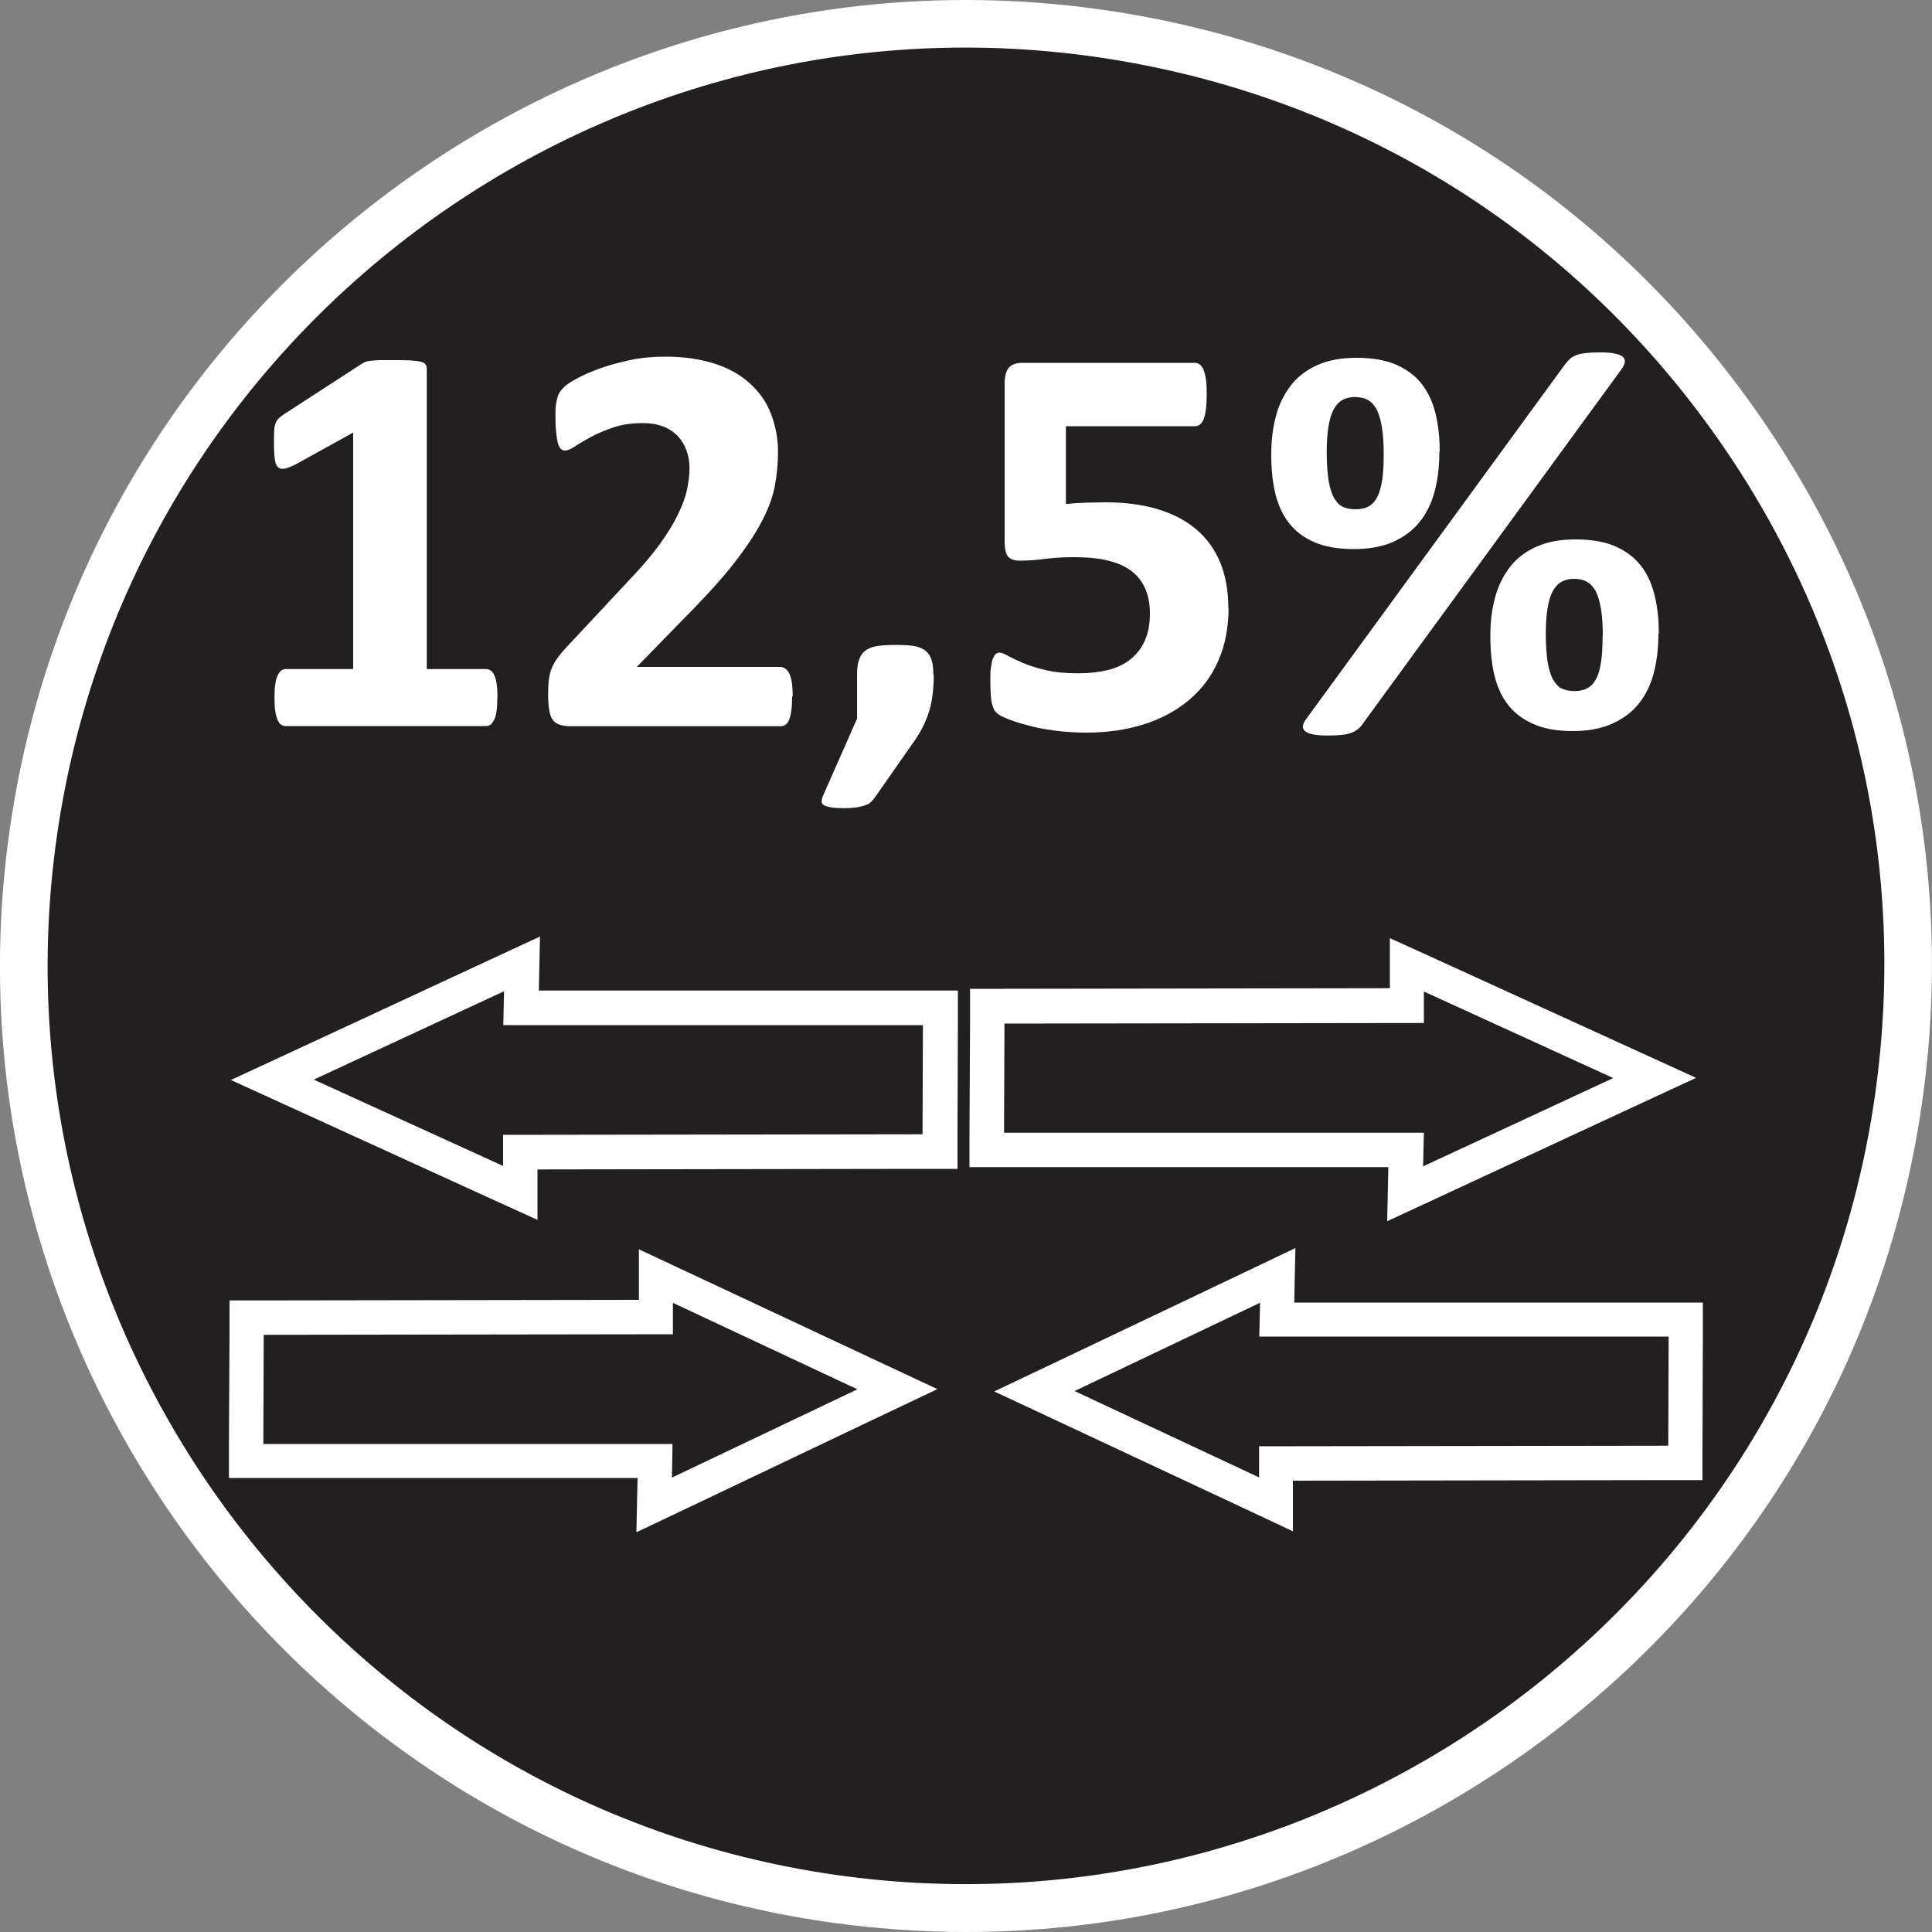
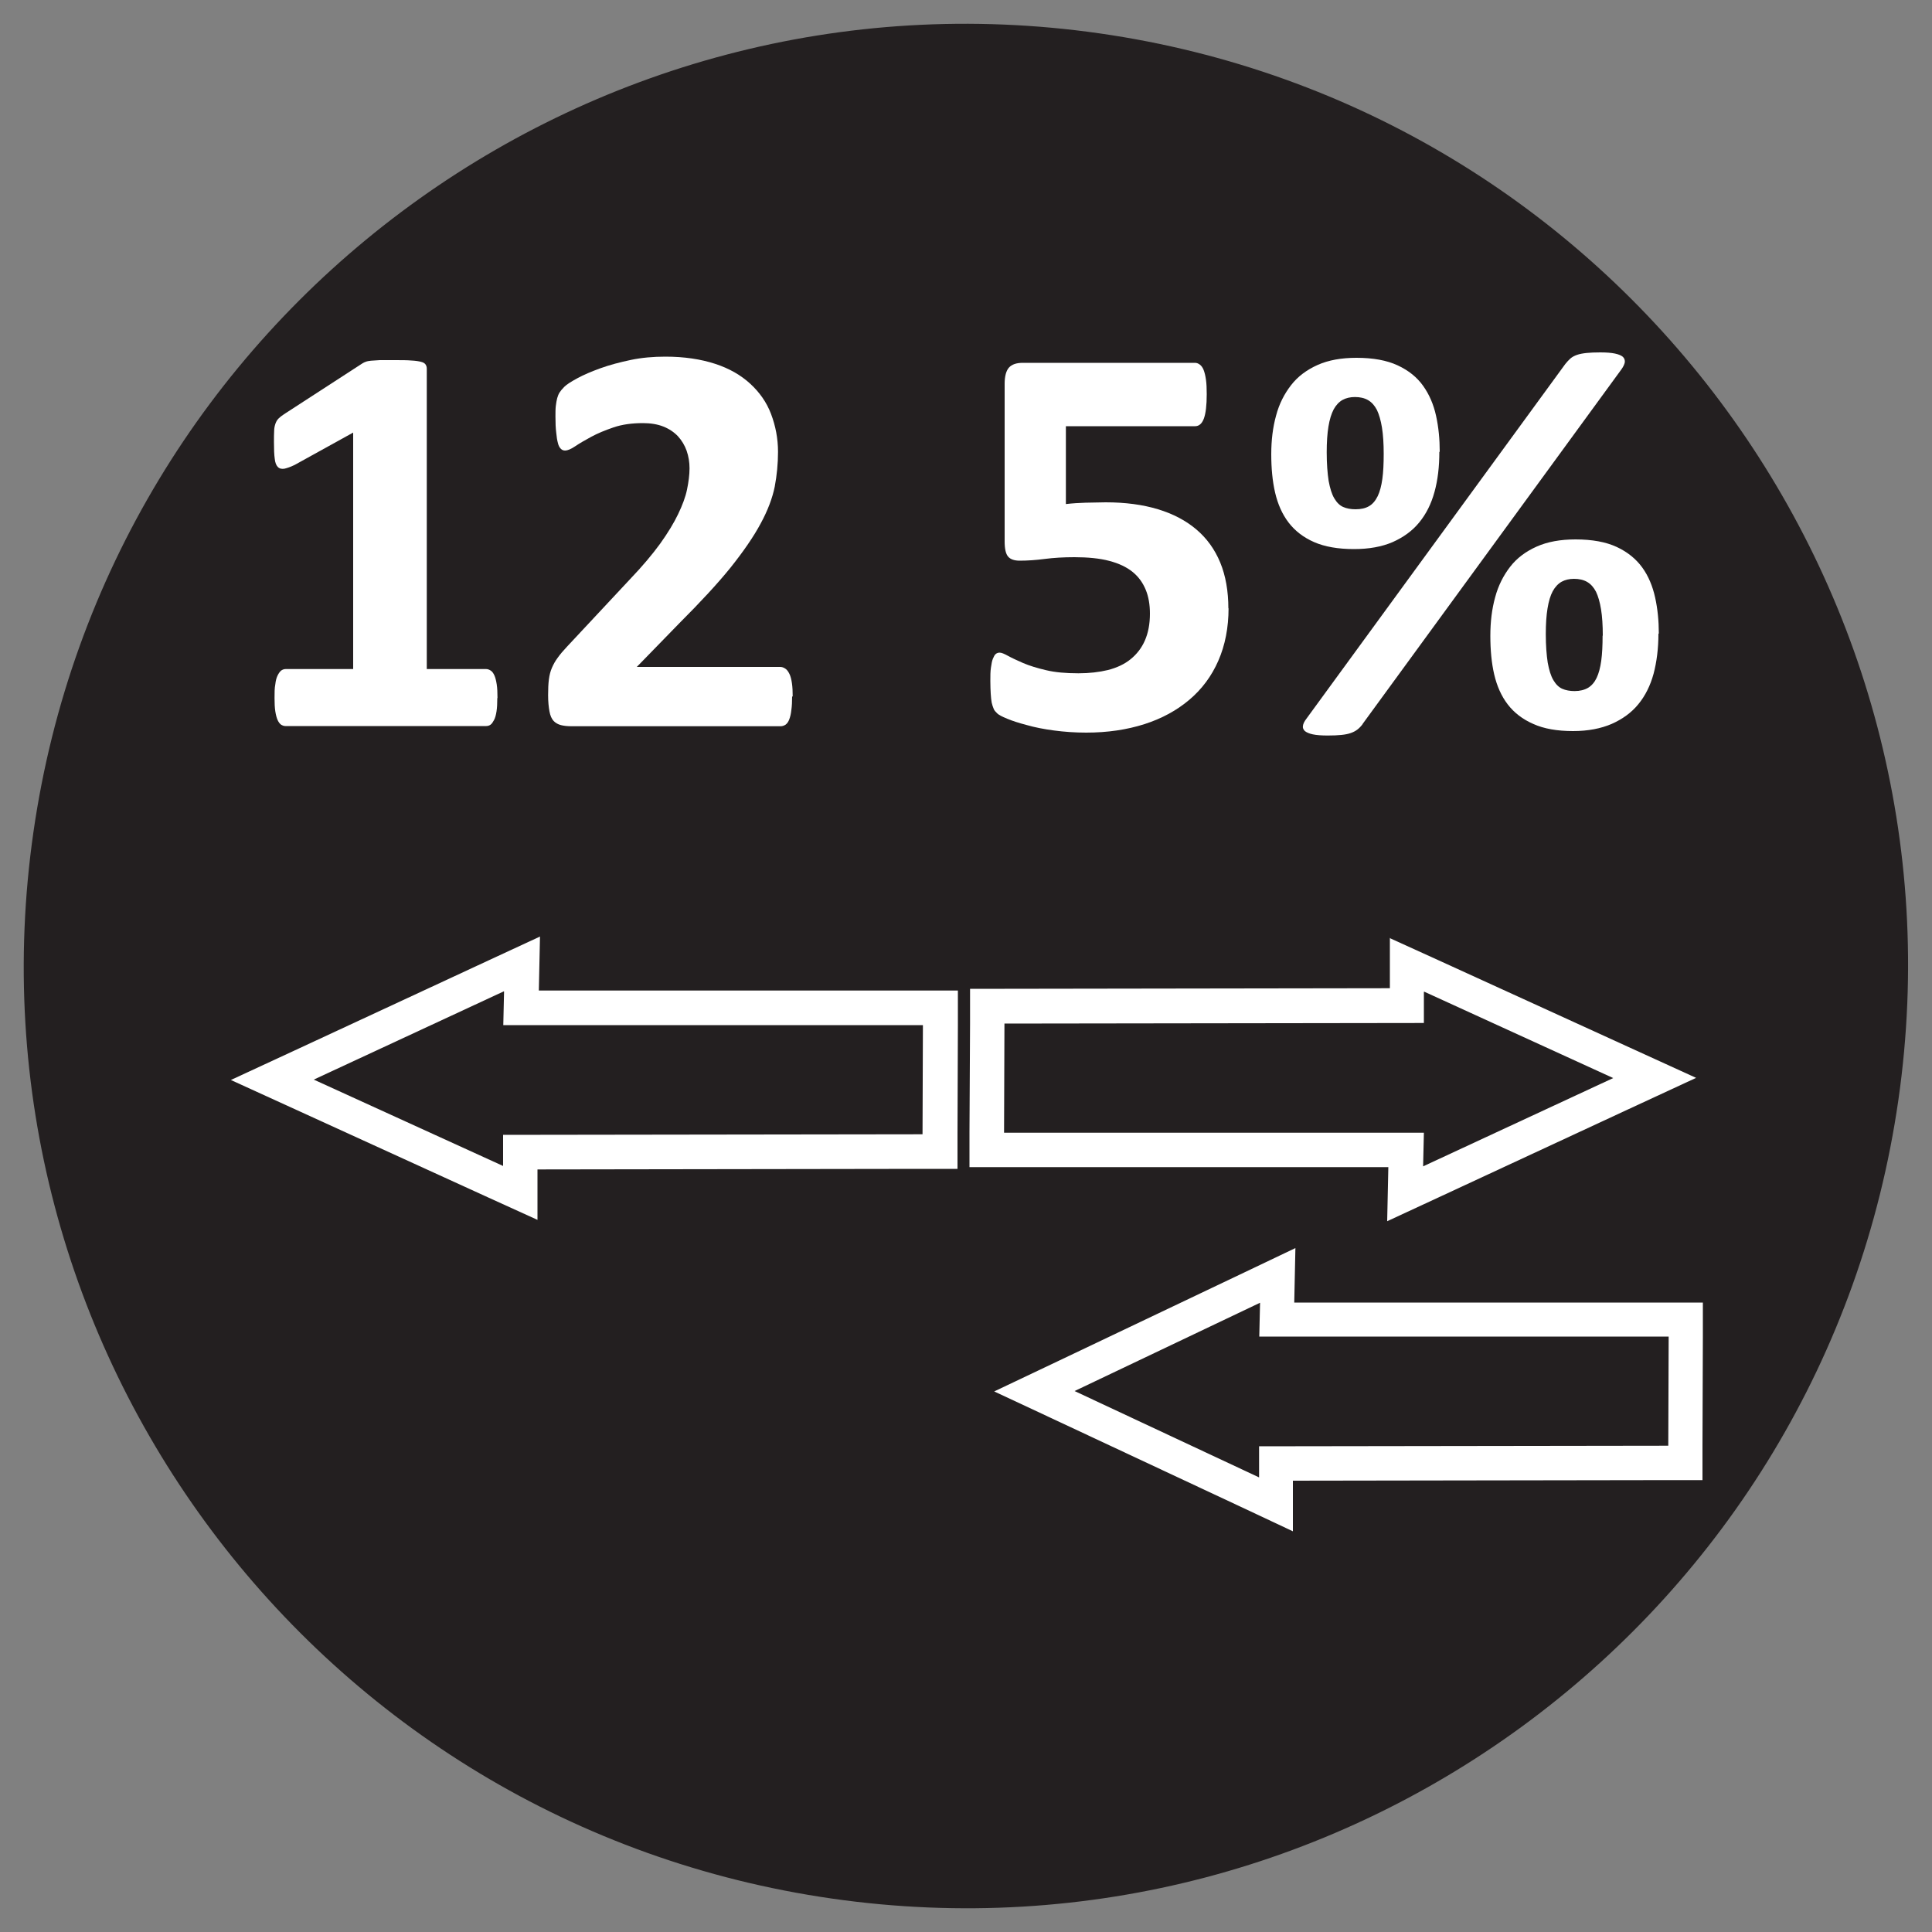
<svg xmlns="http://www.w3.org/2000/svg" id="Layer_1" viewBox="0 0 100 100">
  <rect x="0" y="0" width="100" height="100" fill="#808080" stroke="none" />
  <defs>
    <style>.cls-1{fill:#fff;}.cls-2{fill:#231f20;}</style>
  </defs>
  <g>
    <path class="cls-2" d="M1.73,43.07c-3.83,26.66,14.67,51.37,41.33,55.2,26.67,3.83,51.37-14.68,55.2-41.34C102.09,30.28,83.59,5.56,56.93,1.73,30.28-2.09,5.56,16.41,1.73,43.07" />
-     <path class="cls-1" d="M50.02,100c-2.36,0-4.74-.17-7.14-.51C15.6,95.57-3.41,70.18,.51,42.89H.51C4.43,15.61,29.84-3.4,57.1,.51c13.22,1.9,24.91,8.83,32.91,19.53,8,10.69,11.37,23.86,9.47,37.07-3.57,24.89-25.01,42.89-49.46,42.89ZM2.95,43.24c-3.72,25.94,14.35,50.08,40.28,53.8,25.93,3.71,50.08-14.35,53.81-40.29,1.81-12.57-1.39-25.08-9-35.25S69.32,4.76,56.75,2.95C30.8-.78,6.68,17.3,2.95,43.24h0Z" />
  </g>
  <g>
    <path class="cls-1" d="M25.74,36.13c0,.27-.01,.5-.04,.69-.03,.19-.07,.34-.13,.45s-.11,.19-.18,.24c-.07,.05-.15,.07-.23,.07H14.77c-.08,0-.15-.03-.22-.07-.07-.05-.13-.13-.18-.24-.05-.11-.09-.26-.12-.45-.03-.19-.04-.42-.04-.69s0-.52,.04-.71c.02-.19,.06-.34,.12-.46s.12-.2,.18-.25c.07-.05,.15-.08,.23-.08h3.5v-12.24l-3.02,1.67c-.22,.11-.41,.17-.54,.2-.14,.02-.25,0-.34-.09-.08-.08-.14-.22-.16-.43-.03-.2-.04-.49-.04-.86,0-.23,0-.42,.01-.57,0-.15,.03-.28,.07-.39,.04-.11,.09-.19,.16-.26,.07-.07,.16-.14,.28-.22l4.04-2.62s.11-.07,.18-.09c.07-.03,.17-.05,.28-.06s.27-.02,.46-.03c.19,0,.43,0,.74,0,.37,0,.67,0,.89,.02,.23,.01,.4,.04,.51,.07,.12,.03,.19,.08,.23,.14,.04,.06,.06,.13,.06,.22v15.54h3.07c.09,0,.16,.03,.24,.08s.14,.14,.19,.25,.09,.27,.12,.46,.04,.43,.04,.71Z" />
    <path class="cls-1" d="M41,36.03c0,.28-.01,.52-.04,.72-.02,.2-.06,.36-.11,.49s-.11,.21-.19,.27c-.08,.05-.16,.08-.26,.08h-10.82c-.21,0-.4-.02-.55-.06s-.28-.11-.38-.22c-.1-.11-.17-.27-.21-.49s-.07-.49-.07-.83c0-.32,.01-.59,.04-.82s.08-.43,.16-.61c.08-.18,.17-.35,.3-.52,.12-.17,.28-.36,.47-.56l3.26-3.49c.65-.68,1.17-1.3,1.57-1.85,.4-.56,.71-1.07,.93-1.53,.22-.46,.38-.88,.46-1.27s.13-.76,.13-1.1c0-.32-.05-.62-.15-.91-.1-.28-.25-.53-.45-.75-.2-.21-.45-.38-.75-.5s-.66-.18-1.06-.18c-.57,0-1.08,.07-1.52,.22s-.83,.31-1.16,.49c-.33,.18-.61,.34-.83,.49-.22,.15-.4,.22-.52,.22-.09,0-.16-.03-.22-.09-.06-.06-.12-.15-.15-.29-.04-.14-.07-.32-.09-.55-.03-.23-.04-.5-.04-.83,0-.22,0-.41,.02-.56,.02-.15,.04-.28,.07-.39s.07-.21,.12-.29c.05-.08,.13-.18,.25-.3,.12-.12,.34-.26,.67-.44,.33-.18,.73-.35,1.2-.52,.47-.17,1-.31,1.57-.43,.57-.12,1.17-.17,1.79-.17,.98,0,1.83,.13,2.57,.37s1.34,.59,1.82,1.03c.48,.44,.85,.96,1.08,1.57s.36,1.26,.36,1.96c0,.61-.06,1.21-.17,1.8-.12,.59-.36,1.23-.73,1.91-.37,.69-.89,1.44-1.55,2.27-.67,.83-1.56,1.79-2.66,2.89l-2.2,2.26h7.42c.1,0,.18,.03,.27,.09s.15,.15,.21,.27c.06,.12,.1,.28,.13,.48s.04,.44,.04,.71Z" />
-     <path class="cls-1" d="M48.33,34.91c0,.39-.02,.74-.06,1.05-.04,.32-.1,.61-.19,.89-.09,.28-.2,.56-.34,.82-.14,.27-.3,.54-.51,.82l-1.95,2.79c-.07,.1-.14,.18-.22,.25s-.18,.12-.3,.16c-.12,.04-.26,.07-.42,.1-.16,.02-.38,.04-.63,.04-.28,0-.51-.01-.68-.04s-.3-.06-.38-.11c-.08-.05-.12-.11-.12-.19,0-.08,.02-.17,.06-.28l1.77-4.01v-2.3c0-.33,.04-.6,.12-.8,.08-.2,.2-.36,.36-.46s.37-.18,.62-.21c.25-.03,.56-.05,.92-.05,.34,0,.63,.02,.87,.05,.24,.03,.44,.11,.6,.21,.16,.11,.27,.26,.35,.46,.07,.2,.11,.47,.11,.8Z" />
    <path class="cls-1" d="M63.59,31.47c0,1.02-.18,1.93-.53,2.73-.35,.8-.85,1.47-1.5,2.02-.65,.55-1.42,.97-2.32,1.26-.91,.29-1.91,.44-3.02,.44-.58,0-1.13-.04-1.66-.11s-.99-.16-1.41-.28c-.42-.11-.76-.22-1.02-.33-.27-.11-.44-.2-.52-.28s-.15-.15-.18-.24c-.04-.09-.07-.19-.1-.31-.02-.12-.04-.27-.05-.46s-.02-.4-.02-.66c0-.27,0-.5,.03-.69s.05-.34,.1-.46,.09-.2,.15-.25,.13-.07,.2-.07c.1,0,.24,.06,.44,.17s.46,.23,.78,.37c.33,.14,.72,.26,1.19,.37,.46,.11,1.02,.16,1.67,.16,.56,0,1.07-.06,1.53-.17,.46-.12,.85-.3,1.17-.56s.57-.58,.74-.97c.17-.39,.26-.85,.26-1.39,0-.46-.07-.88-.22-1.24s-.37-.67-.68-.92c-.31-.25-.71-.44-1.21-.57-.49-.13-1.1-.19-1.8-.19-.56,0-1.07,.03-1.53,.09-.46,.06-.89,.09-1.3,.09-.28,0-.48-.07-.6-.21s-.18-.4-.18-.78v-8.17c0-.39,.08-.67,.22-.83,.15-.17,.39-.25,.72-.25h8.91c.09,0,.17,.03,.25,.09,.08,.06,.15,.15,.2,.28s.09,.29,.12,.5,.04,.46,.04,.75c0,.58-.05,1-.15,1.27-.1,.26-.25,.39-.45,.39h-6.69v4.03c.34-.04,.68-.06,1.01-.07,.33,0,.69-.02,1.05-.02,1.02,0,1.92,.12,2.71,.36,.79,.24,1.45,.59,1.99,1.05s.95,1.03,1.23,1.71,.42,1.48,.42,2.38Z" />
    <path class="cls-1" d="M74.5,23.39c0,.77-.08,1.45-.25,2.07-.17,.62-.43,1.14-.79,1.58-.36,.44-.82,.77-1.38,1.02-.56,.24-1.22,.36-2,.36-.82,0-1.51-.12-2.06-.36-.55-.24-.99-.58-1.32-1.01-.33-.43-.56-.95-.7-1.55s-.2-1.27-.2-1.99,.08-1.39,.25-2c.16-.61,.43-1.13,.78-1.58,.35-.45,.81-.79,1.37-1.04s1.23-.37,2.01-.37c.86,0,1.57,.13,2.13,.39,.56,.26,1,.61,1.32,1.06,.32,.45,.54,.96,.67,1.55,.13,.59,.19,1.21,.19,1.86Zm-3.97,14.09c-.09,.12-.18,.21-.27,.28s-.2,.13-.34,.18c-.14,.05-.3,.08-.49,.1-.19,.02-.43,.03-.71,.03-.32,0-.58-.02-.77-.06s-.32-.1-.41-.17c-.08-.08-.12-.17-.1-.27,.01-.1,.07-.23,.18-.37l13.4-18.36c.09-.11,.17-.2,.26-.28,.09-.08,.2-.14,.34-.19,.14-.05,.31-.08,.5-.1s.43-.03,.71-.03c.32,0,.57,.02,.76,.06,.19,.04,.33,.1,.41,.17,.08,.08,.11,.17,.1,.28-.02,.11-.08,.23-.17,.36l-13.4,18.36Zm1.09-13.99c0-.53-.03-.99-.09-1.36-.06-.37-.15-.68-.26-.91-.12-.23-.27-.4-.46-.51-.19-.11-.42-.16-.68-.16-.24,0-.46,.05-.64,.15s-.34,.27-.46,.49c-.12,.23-.21,.52-.27,.89-.06,.36-.09,.81-.09,1.33,0,.6,.04,1.09,.1,1.48,.07,.38,.16,.68,.29,.9s.28,.37,.46,.45c.18,.08,.4,.12,.64,.12,.28,0,.51-.05,.7-.16s.33-.28,.45-.52c.11-.23,.19-.53,.24-.89,.05-.36,.07-.8,.07-1.3Zm14.22,9.31c0,.77-.09,1.46-.25,2.07-.17,.62-.43,1.14-.79,1.58s-.82,.77-1.38,1.02c-.56,.24-1.22,.37-2,.37-.82,0-1.51-.12-2.06-.37-.55-.24-.99-.58-1.32-1.01s-.56-.95-.7-1.55c-.14-.6-.2-1.27-.2-2s.08-1.39,.25-2c.16-.6,.43-1.13,.78-1.58s.81-.79,1.37-1.04,1.23-.37,2.01-.37c.86,0,1.57,.13,2.13,.39,.56,.26,1,.62,1.32,1.06s.54,.97,.67,1.56,.19,1.21,.19,1.86Zm-2.88,.1c0-.53-.03-.99-.09-1.36-.06-.37-.15-.68-.26-.91-.12-.23-.27-.4-.46-.51-.19-.11-.42-.16-.68-.16-.24,0-.46,.05-.64,.15s-.34,.27-.46,.49-.21,.52-.27,.89c-.06,.36-.09,.8-.09,1.33,0,.6,.04,1.09,.1,1.48,.07,.38,.16,.68,.29,.9s.28,.37,.46,.45c.18,.08,.4,.12,.64,.12,.28,0,.51-.06,.7-.17,.18-.11,.33-.28,.44-.51,.11-.23,.19-.53,.24-.89,.05-.37,.07-.8,.07-1.3Z" />
  </g>
-   <polygon class="cls-2" points="54.31 75.62 33.14 75.61 33.17 68.19 54.35 68.16 54.36 66.04 66.86 71.9 54.27 77.89 54.31 75.62" />
  <polygon class="cls-2" points="33.14 72.01 45.74 66.01 45.69 68.29 66.86 68.3 66.83 75.71 45.65 75.74 45.64 77.86 33.14 72.01" />
  <polygon class="cls-2" points="32.71 55.9 45.63 49.91 45.58 52.17 67.29 52.18 67.26 59.61 45.55 59.65 45.53 61.76 32.71 55.9" />
-   <polygon class="cls-2" points="54.42 59.52 32.71 59.51 32.74 52.08 54.46 52.05 54.47 49.94 67.29 55.8 54.37 61.79 54.42 59.52" />
  <g>
-     <path class="cls-1" d="M33.07,64.65v2.63l-19.42,.03h-1.77v1.77l-.03,5.64v1.78h21.15l-.06,2.81,2.59-1.23,9.6-4.57,3.39-1.61-3.4-1.59-9.54-4.47-2.52-1.18Zm1.77,2.79l9.54,4.47-9.6,4.57,.03-1.74H13.63l.02-5.65,21.18-.03v-1.61Z" />
    <path class="cls-1" d="M65.22,69.21h0Zm1.83-4.61l-2.6,1.24-9.6,4.57-3.39,1.61,3.4,1.59,9.55,4.47,2.51,1.18v-2.62l19.43-.03h1.77v-1.77l.02-5.64v-1.78h-21.15l.06-2.82Zm-1.83,2.84l-.04,1.74h21.19l-.02,5.65-21.18,.03v1.61l-9.55-4.47,9.6-4.57Z" />
    <path class="cls-1" d="M26.09,53.12h0Zm1.85-4.64l-2.61,1.21-9.84,4.57-3.54,1.64,3.55,1.62,9.79,4.47,2.53,1.15v-2.61l19.95-.03h1.79v-1.79l.02-5.64v-1.8H27.89l.06-2.8Zm-1.85,2.84l-.04,1.74h21.72l-.02,5.65-21.71,.03v1.61l-9.8-4.47,9.84-4.57Z" />
    <path class="cls-1" d="M71.94,48.54v2.61l-19.94,.03h-1.79v1.79l-.03,5.64v1.8h21.68l-.06,2.8,2.61-1.21,9.84-4.57,3.54-1.64-3.55-1.62-9.79-4.47-2.53-1.15Zm1.78,2.79l9.78,4.47-9.84,4.57,.04-1.74h-21.73l.02-5.65,21.71-.03v-1.61Z" />
  </g>
</svg>